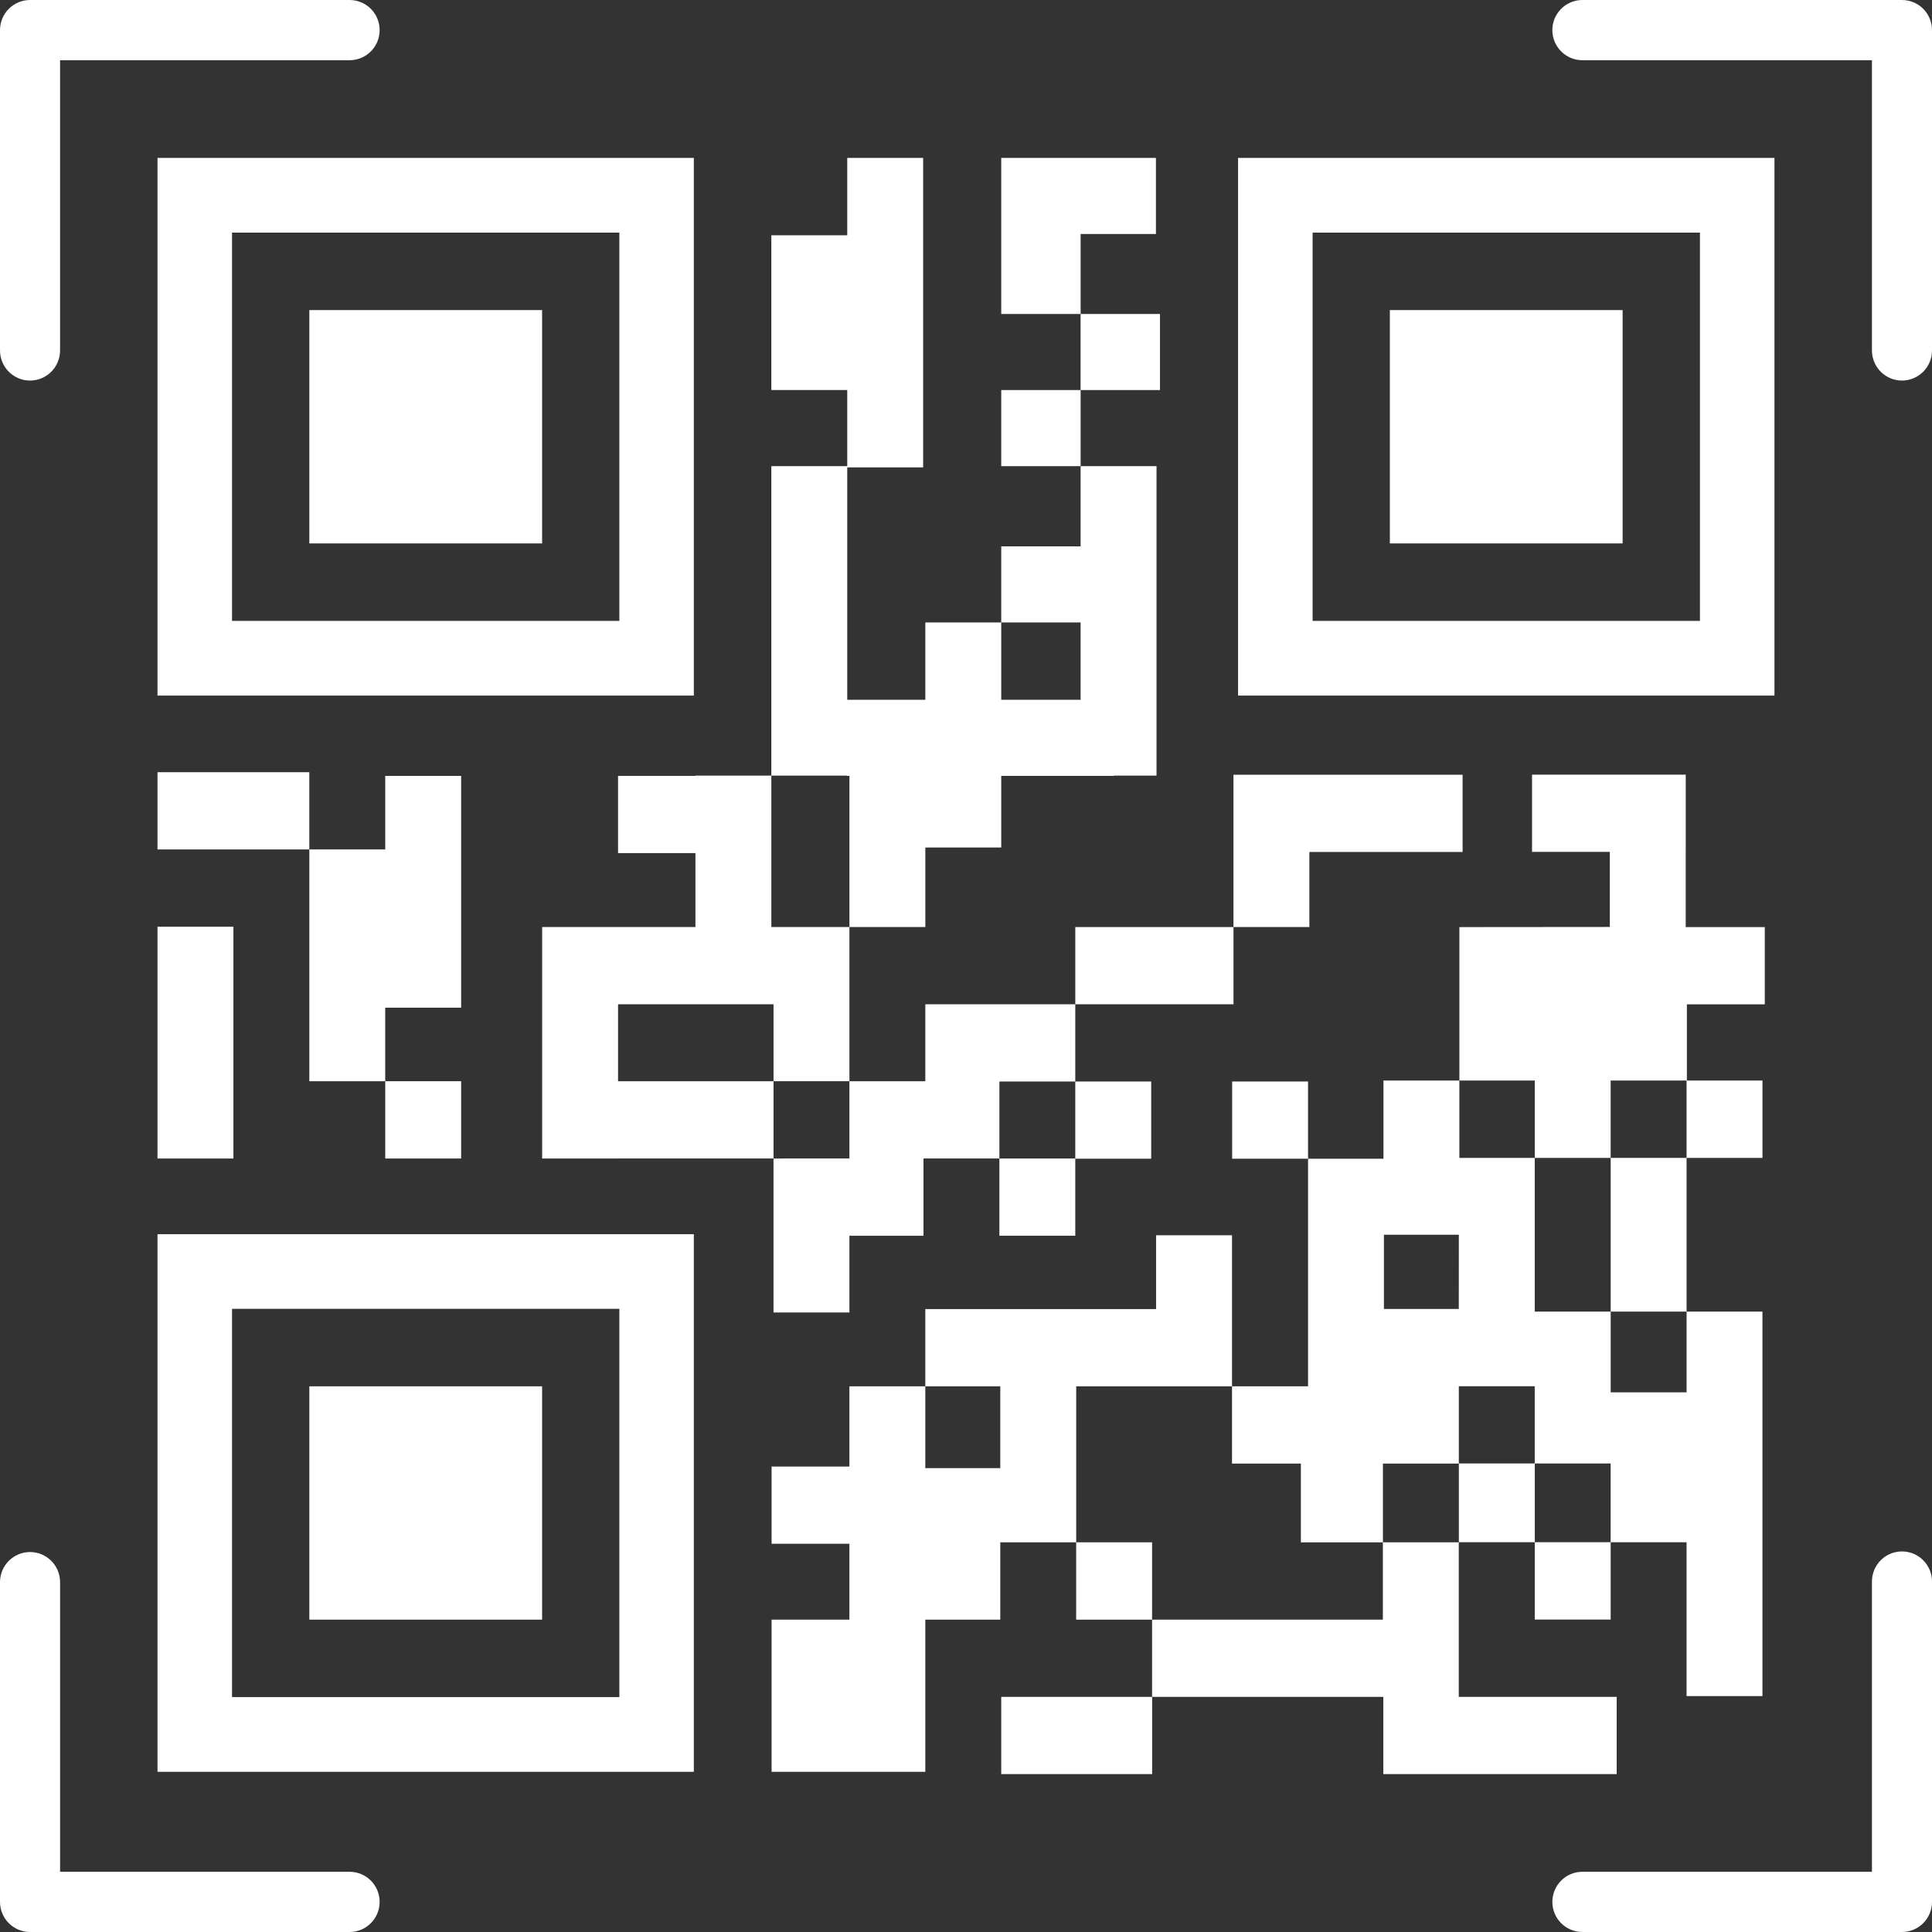
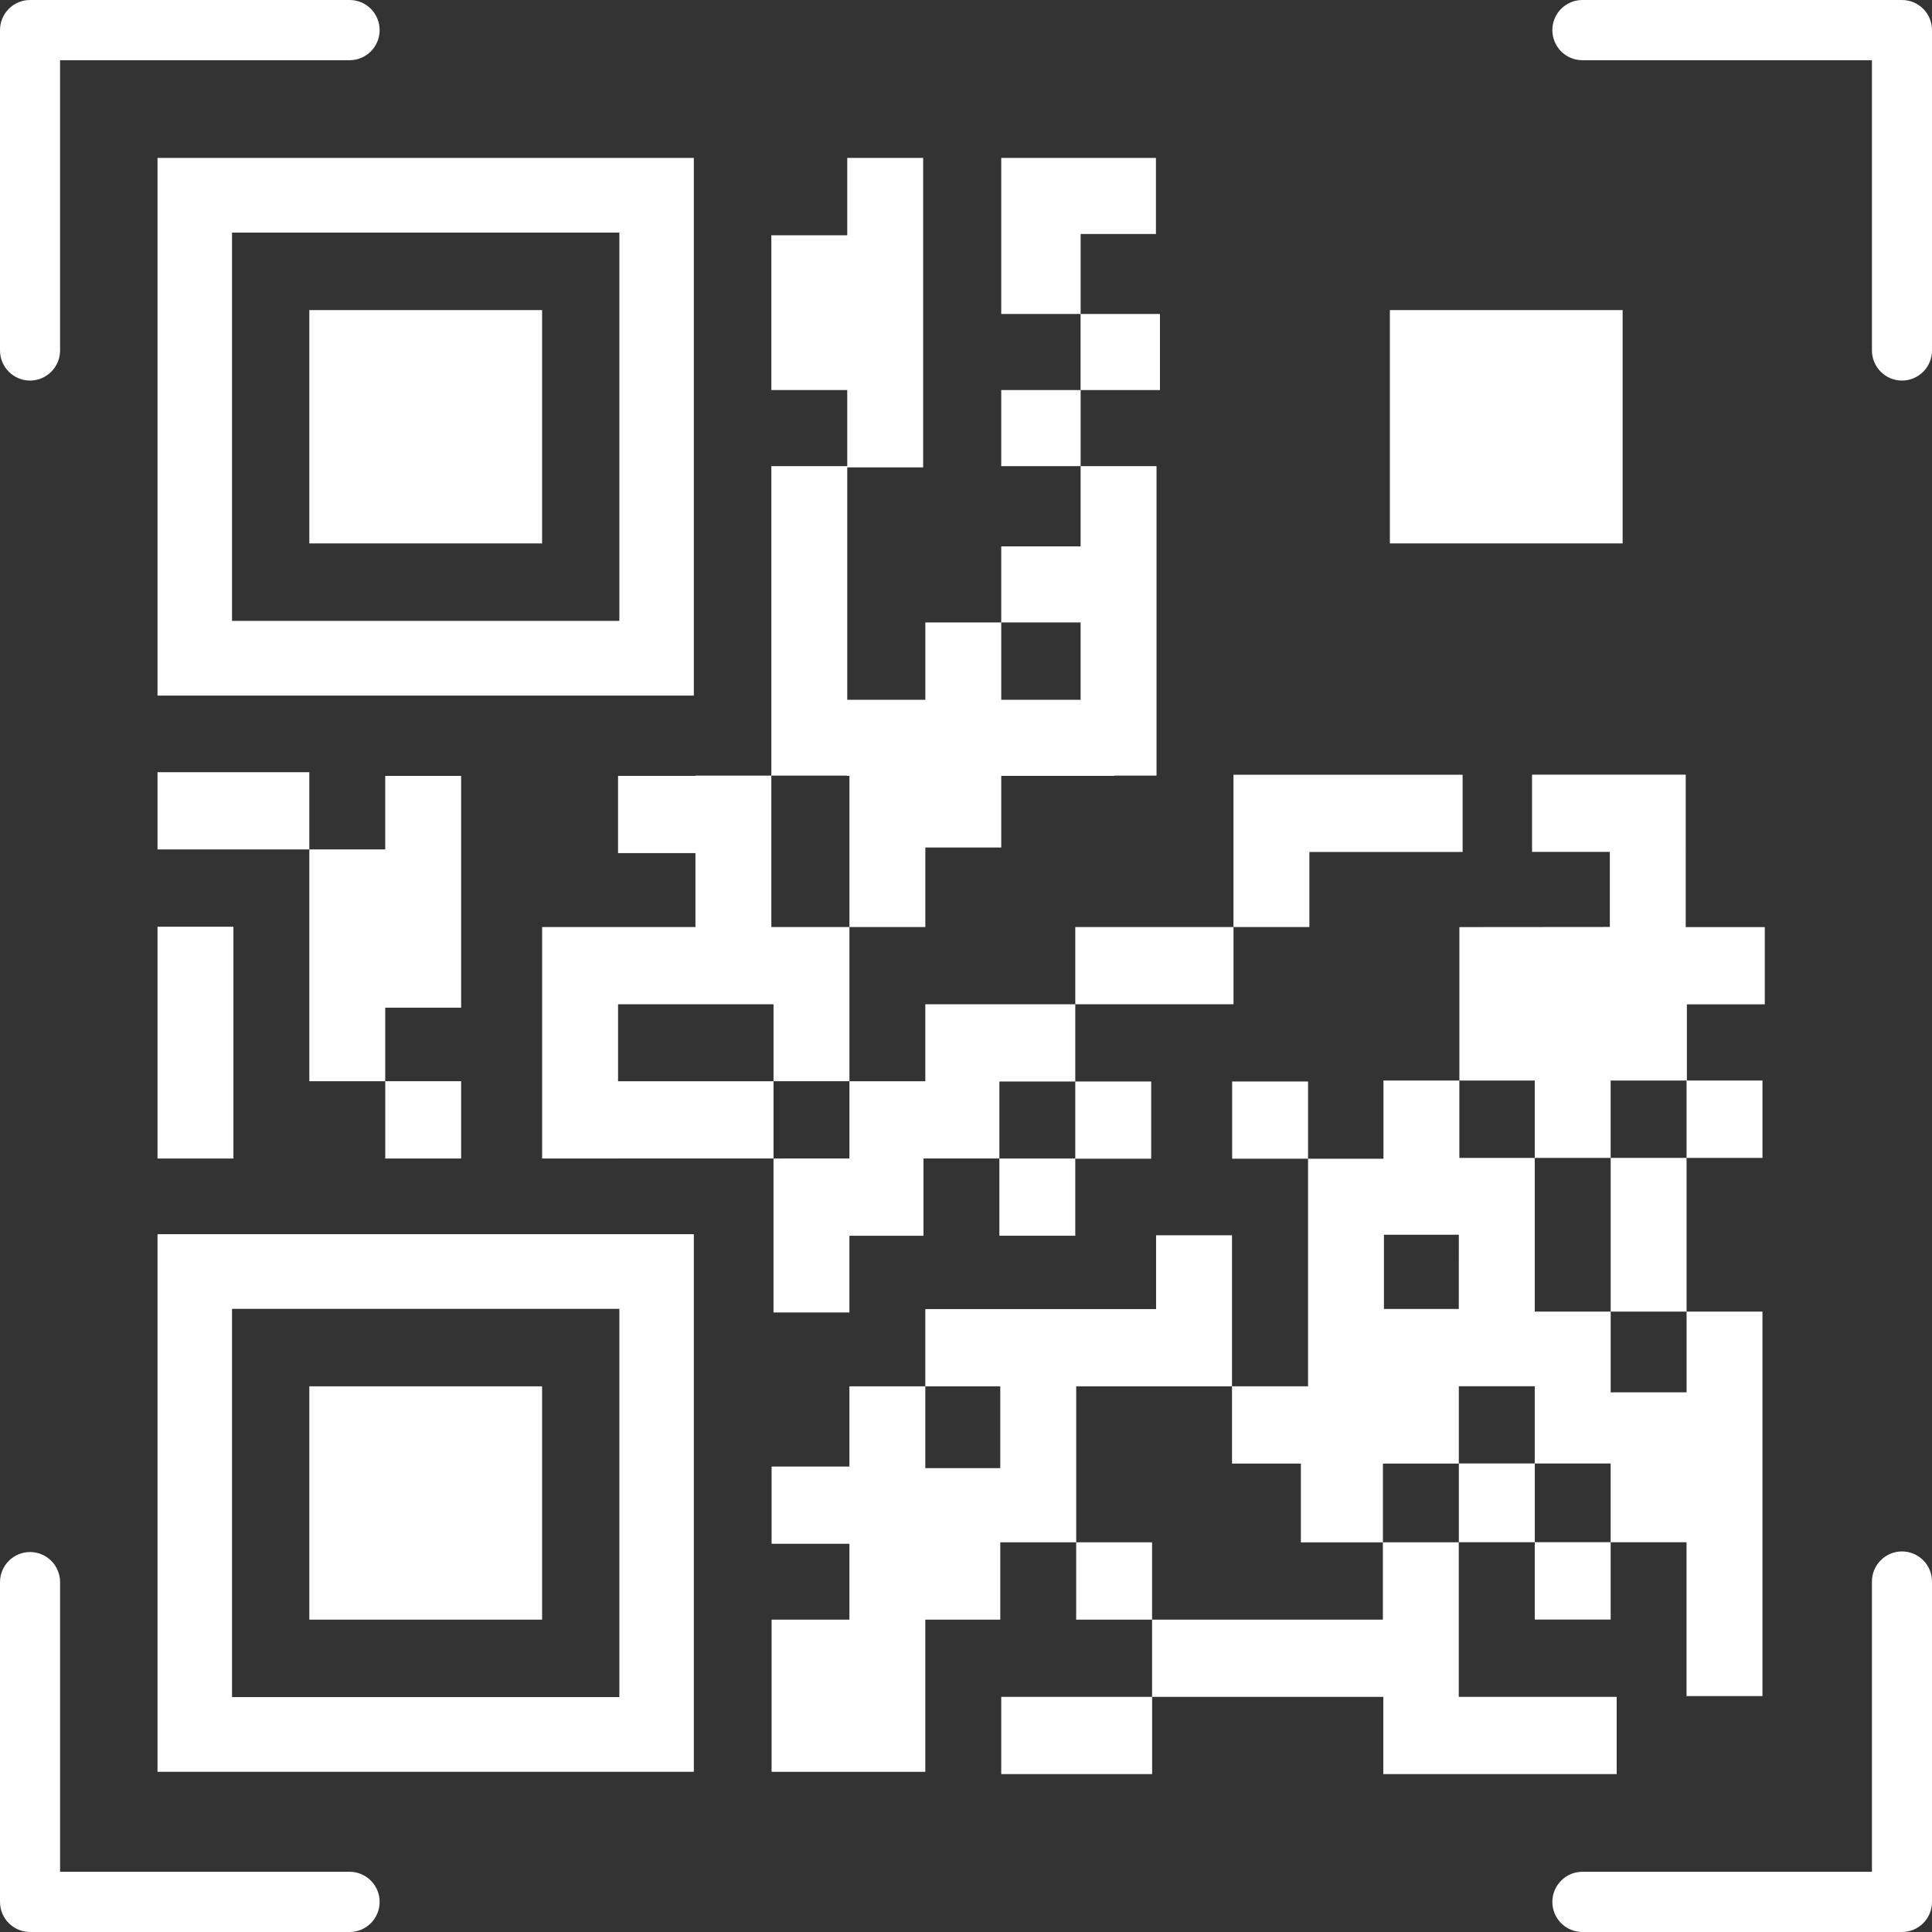
<svg xmlns="http://www.w3.org/2000/svg" width="162" height="162" viewBox="0 0 162 162" fill="none">
  <rect x="0" y="0" width="162" height="162" fill="#333333" stroke="none" />
  <g clip-path="url(#clip0_88_1322)">
    <path d="M58.179 13.242H13.207V58.326H58.179V13.242ZM51.934 52.062H19.456V19.505H51.934V52.062Z" fill="white" />
    <path d="M45.456 26.001H25.938V45.566H45.456V26.001Z" fill="white" />
-     <path d="M103.814 13.242V58.326H148.791V13.242H103.814ZM142.542 52.062H110.063V19.505H142.542V52.062Z" fill="white" />
    <path d="M136.059 26.001H116.541V45.566H136.059V26.001Z" fill="white" />
    <path d="M13.207 148.568H58.179V103.489H13.207V148.568ZM19.456 109.748H51.934V142.304H19.456V109.748Z" fill="white" />
    <path d="M45.456 116.244H25.938V135.809H45.456V116.244Z" fill="white" />
    <path d="M25.936 64.75H13.207V71.225H25.936V64.75Z" fill="white" />
    <path d="M51.824 71.533H58.313V77.733H45.459V78.619V84.209V90.664V97.139V97.142H51.824V97.139H64.861V90.664H51.824V84.209H64.861V90.661H71.226V84.209V78.619V77.733H64.678V65.036H58.313V65.058H51.824V71.533Z" fill="white" />
    <path d="M90.163 84.208V90.684H83.799V97.139H77.434V103.618H71.224V110.052H64.859V97.142L71.224 97.139V90.664H77.589V84.208H90.163Z" fill="white" />
    <path d="M103.304 116.244V110.052V109.768V103.578H96.939V109.768H77.588V116.244H83.875V123.104H77.588V116.244H71.223V122.971H64.699V129.447H71.223V135.809H64.699V148.569H71.223H77.274H77.588V135.809H83.875V129.324H90.24V116.244H103.304Z" fill="white" />
    <path d="M96.603 135.809V142.284H115.993V148.759H135.56V142.284H122.319V135.809V129.324H115.955V135.809H96.603Z" fill="white" />
    <path d="M96.607 142.284H83.955V148.759H96.607V142.284Z" fill="white" />
    <path d="M103.43 77.734H90.164V84.209H103.43V77.734Z" fill="white" />
    <path d="M141.447 84.214V90.604H147.785V97.091H141.42V90.604H135.055V97.091H128.691V90.604H122.371V77.738L134.985 77.727V71.431H128.463V64.956H141.35V71.431H141.349V77.738H147.979V84.214H141.447Z" fill="white" />
    <path d="M83.799 97.142V103.617H90.163V97.159H96.528V90.684H90.163V97.142H83.799Z" fill="white" />
    <path d="M96.603 129.324H90.238V135.809H96.603V129.324Z" fill="white" />
    <path d="M135.056 129.315H128.691V135.801H135.056V129.315Z" fill="white" />
    <path d="M109.681 90.684H103.316V97.159H109.681V90.684Z" fill="white" />
    <path d="M103.428 77.733H109.792V71.439H122.641V64.963H103.428V71.439V77.733Z" fill="white" />
    <path d="M19.572 77.707H13.207V97.143H19.572V77.707Z" fill="white" />
    <path d="M71.011 65.058H71.226V77.733H77.59V71.064H83.955V65.058H93.424V65.036H96.976V39.087H90.611V45.813H83.955V52.193H90.611V58.678H83.955V52.193H77.59V58.678H71.042V39.19H77.407V13.241H71.042V19.729H64.678V32.704H71.042V39.087H64.678V65.036H71.011V65.058Z" fill="white" />
    <path d="M141.422 109.979V116.75H135.058V109.979H128.69V97.09H122.369V90.604H116.005V97.159H109.681V116.243H103.305V122.721H109.08V129.326H115.96V122.721H122.324V116.23V116.238H128.689V122.716H135.054V129.32H141.418V142.218H147.783V109.979H141.422ZM122.321 109.76H116.045V103.535H122.325L122.321 109.76Z" fill="white" />
    <path d="M141.421 97.09H135.057V109.979H141.421V97.09Z" fill="white" />
    <path d="M128.694 122.712H122.326V129.316H128.694V122.712Z" fill="white" />
    <path d="M96.926 19.621V13.242H90.612H85.749H83.955V26.327H90.612V19.621H96.926Z" fill="white" />
    <path d="M90.612 32.707H83.955V39.087H90.612V32.707Z" fill="white" />
    <path d="M97.264 26.327H90.607V32.707H97.264V26.327Z" fill="white" />
    <path d="M38.667 90.661H32.303V97.142H38.667V90.661Z" fill="white" />
    <path d="M38.667 84.495V65.059H32.302V71.225H25.938V90.662H32.302V84.495H38.667Z" fill="white" />
    <path d="M2.519 31.911C1.851 31.911 1.21 31.645 0.738 31.171C0.265 30.697 0 30.055 0 29.385V2.524C0 1.855 0.266 1.213 0.738 0.739C1.211 0.266 1.851 -5.73097e-08 2.519 0H29.315C29.983 0 30.623 0.266 31.096 0.739C31.568 1.213 31.833 1.855 31.833 2.524C31.833 3.194 31.568 3.836 31.096 4.309C30.623 4.783 29.983 5.049 29.315 5.049H5.037V29.385C5.037 30.055 4.771 30.697 4.299 31.17C3.827 31.644 3.187 31.91 2.519 31.911Z" fill="white" />
    <path d="M159.482 31.911C159.151 31.911 158.824 31.845 158.518 31.718C158.213 31.591 157.935 31.405 157.701 31.171C157.467 30.936 157.282 30.658 157.155 30.352C157.029 30.045 156.964 29.717 156.964 29.385V5.049H132.684C132.016 5.049 131.376 4.783 130.904 4.309C130.431 3.836 130.166 3.194 130.166 2.524C130.166 1.855 130.431 1.213 130.904 0.739C131.376 0.266 132.016 0 132.684 0H159.482C160.15 0 160.791 0.266 161.263 0.739C161.735 1.213 162 1.855 162 2.524V29.385C162 30.055 161.735 30.697 161.263 31.171C160.791 31.644 160.15 31.91 159.482 31.911Z" fill="white" />
    <path d="M29.315 162H2.519C1.851 162 1.211 161.734 0.738 161.261C0.266 160.787 0 160.145 0 159.476V132.614C0.013 131.953 0.285 131.324 0.756 130.861C1.227 130.399 1.86 130.14 2.519 130.14C3.178 130.14 3.811 130.399 4.282 130.861C4.753 131.324 5.024 131.953 5.038 132.614V156.951H29.315C29.983 156.951 30.623 157.217 31.096 157.691C31.568 158.164 31.833 158.806 31.833 159.476C31.833 160.145 31.568 160.787 31.096 161.261C30.623 161.734 29.983 162 29.315 162Z" fill="white" />
    <path d="M159.482 162H132.684C132.016 162 131.376 161.734 130.904 161.261C130.431 160.787 130.166 160.145 130.166 159.476C130.166 158.806 130.431 158.164 130.904 157.691C131.376 157.217 132.016 156.951 132.684 156.951H156.964V132.614C156.964 131.944 157.229 131.302 157.701 130.829C158.174 130.355 158.814 130.089 159.482 130.089C160.15 130.089 160.791 130.355 161.263 130.829C161.735 131.302 162 131.944 162 132.614V159.476C162 160.145 161.735 160.787 161.263 161.261C160.791 161.734 160.15 162 159.482 162Z" fill="white" />
  </g>
  <defs>
    <clipPath id="clip0_88_1322">
      <rect width="162" height="162" fill="white" />
    </clipPath>
  </defs>
</svg>